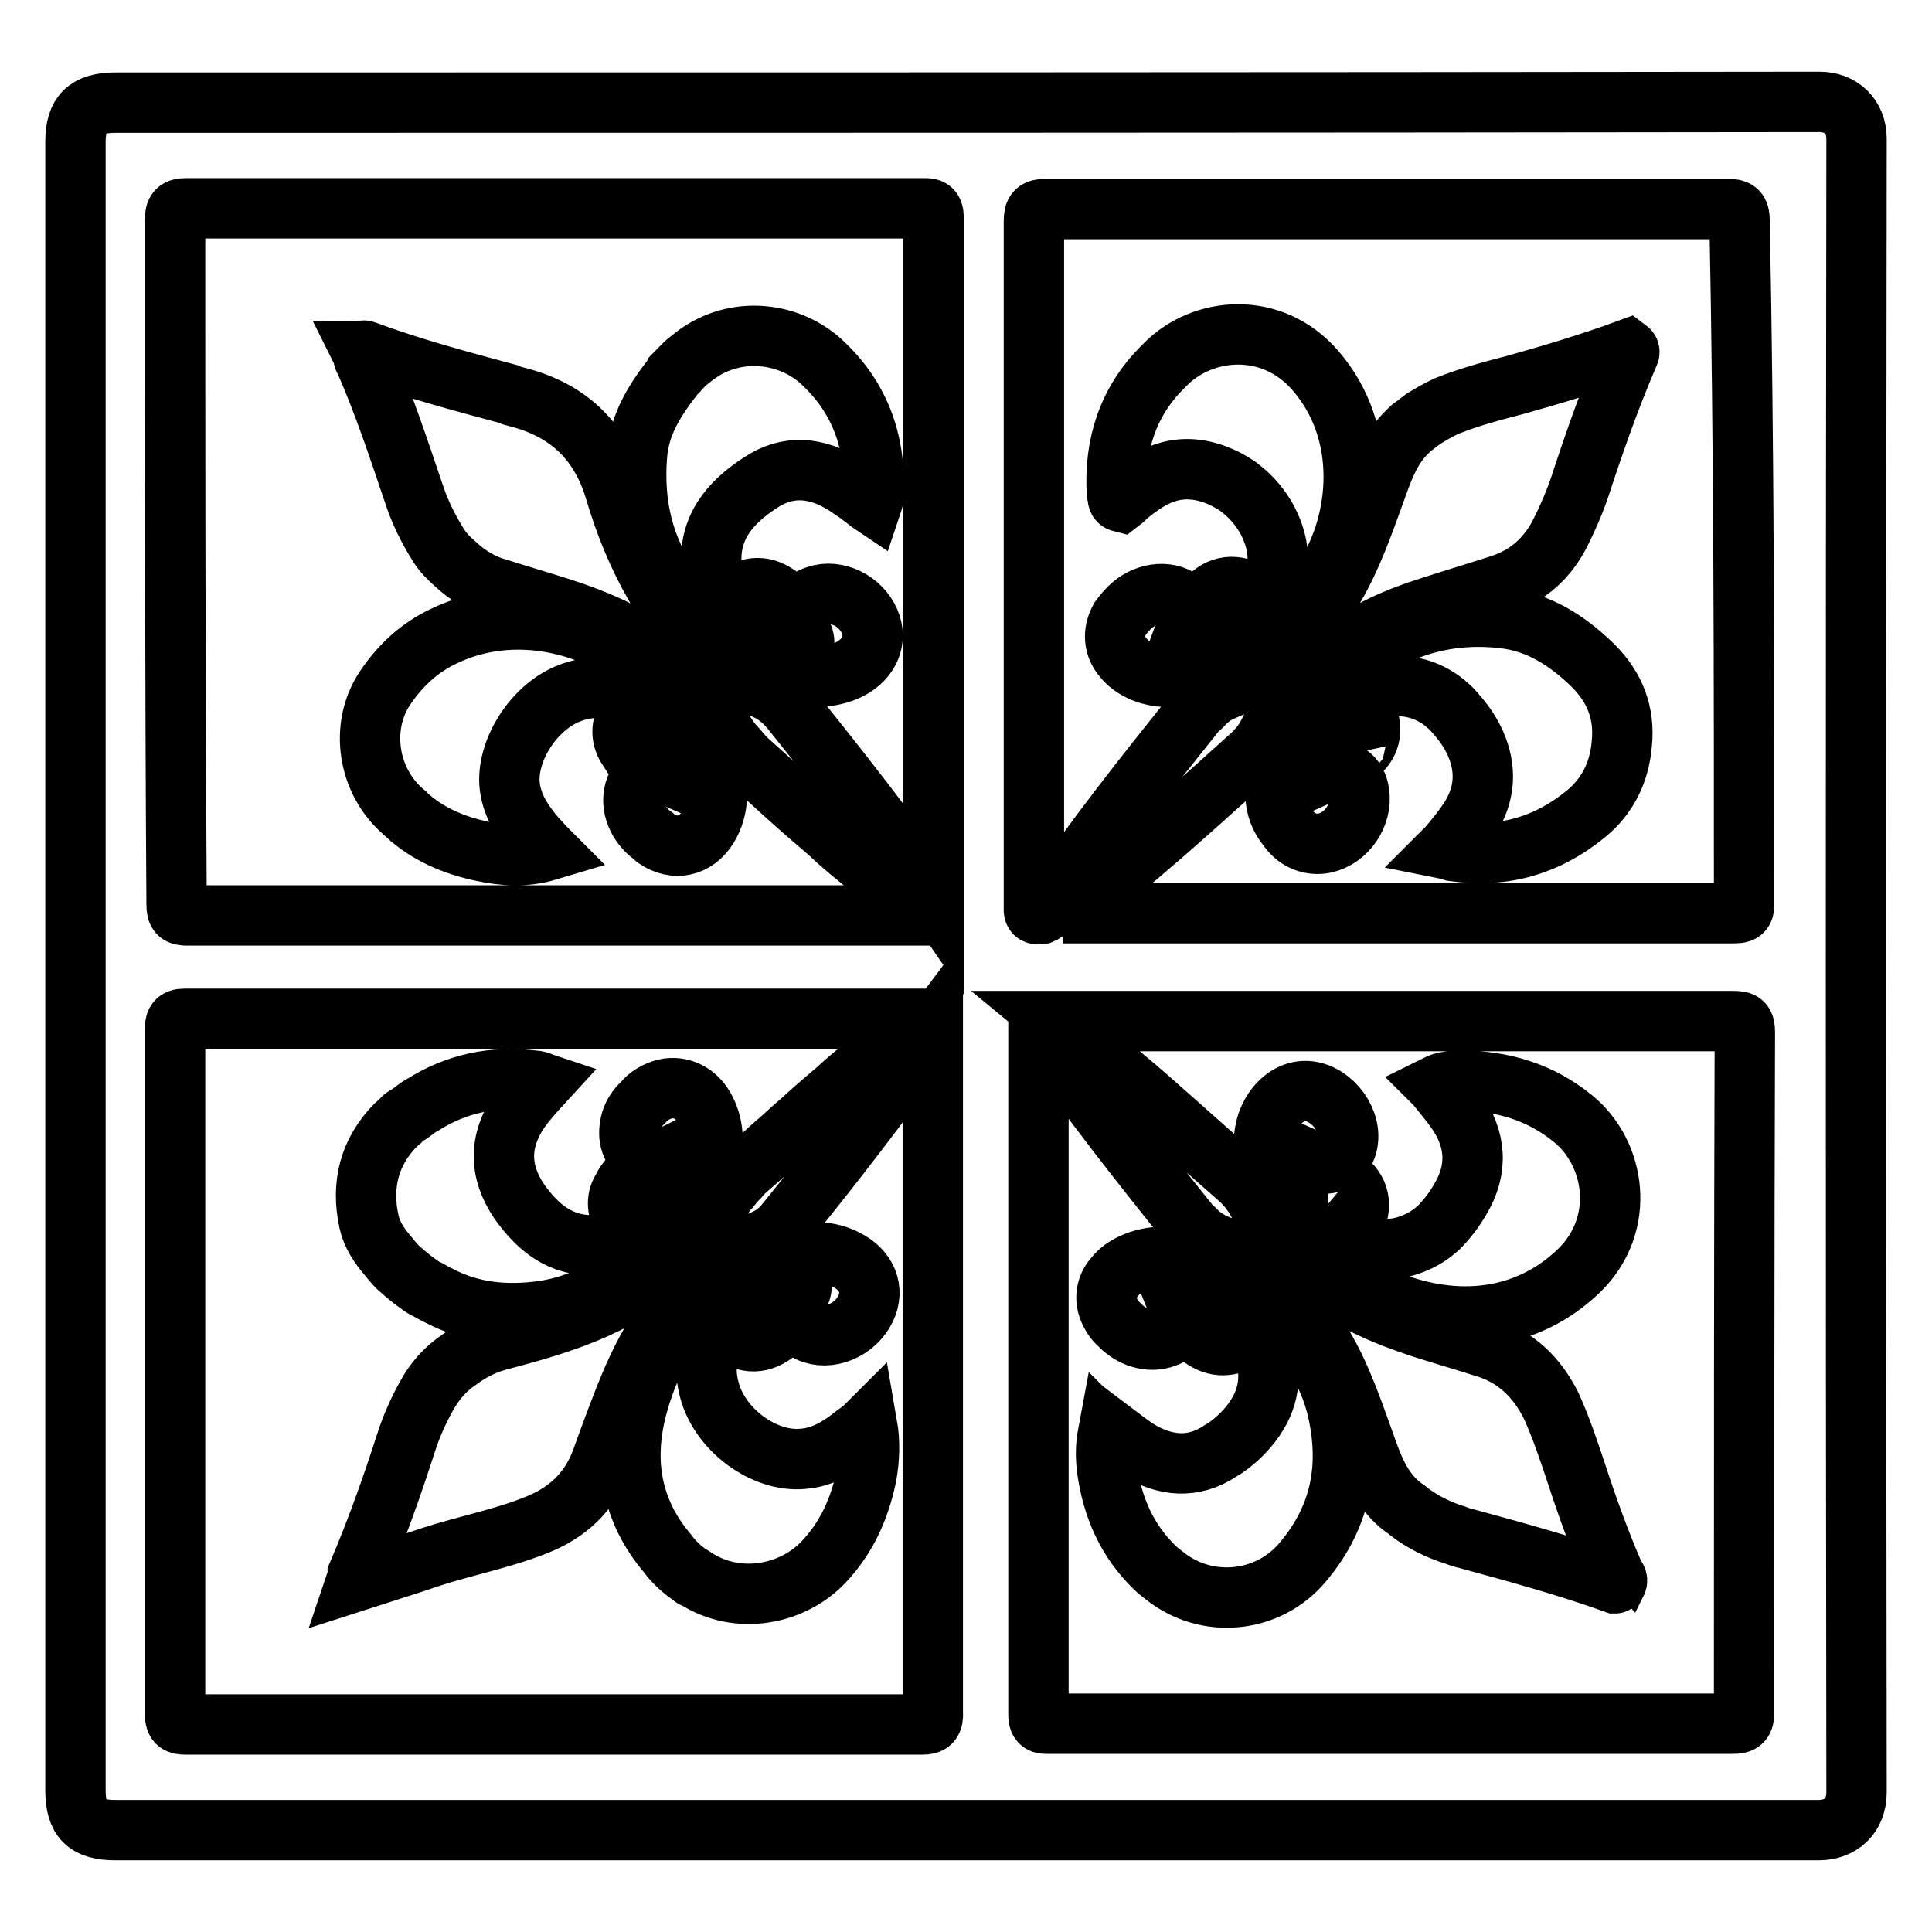
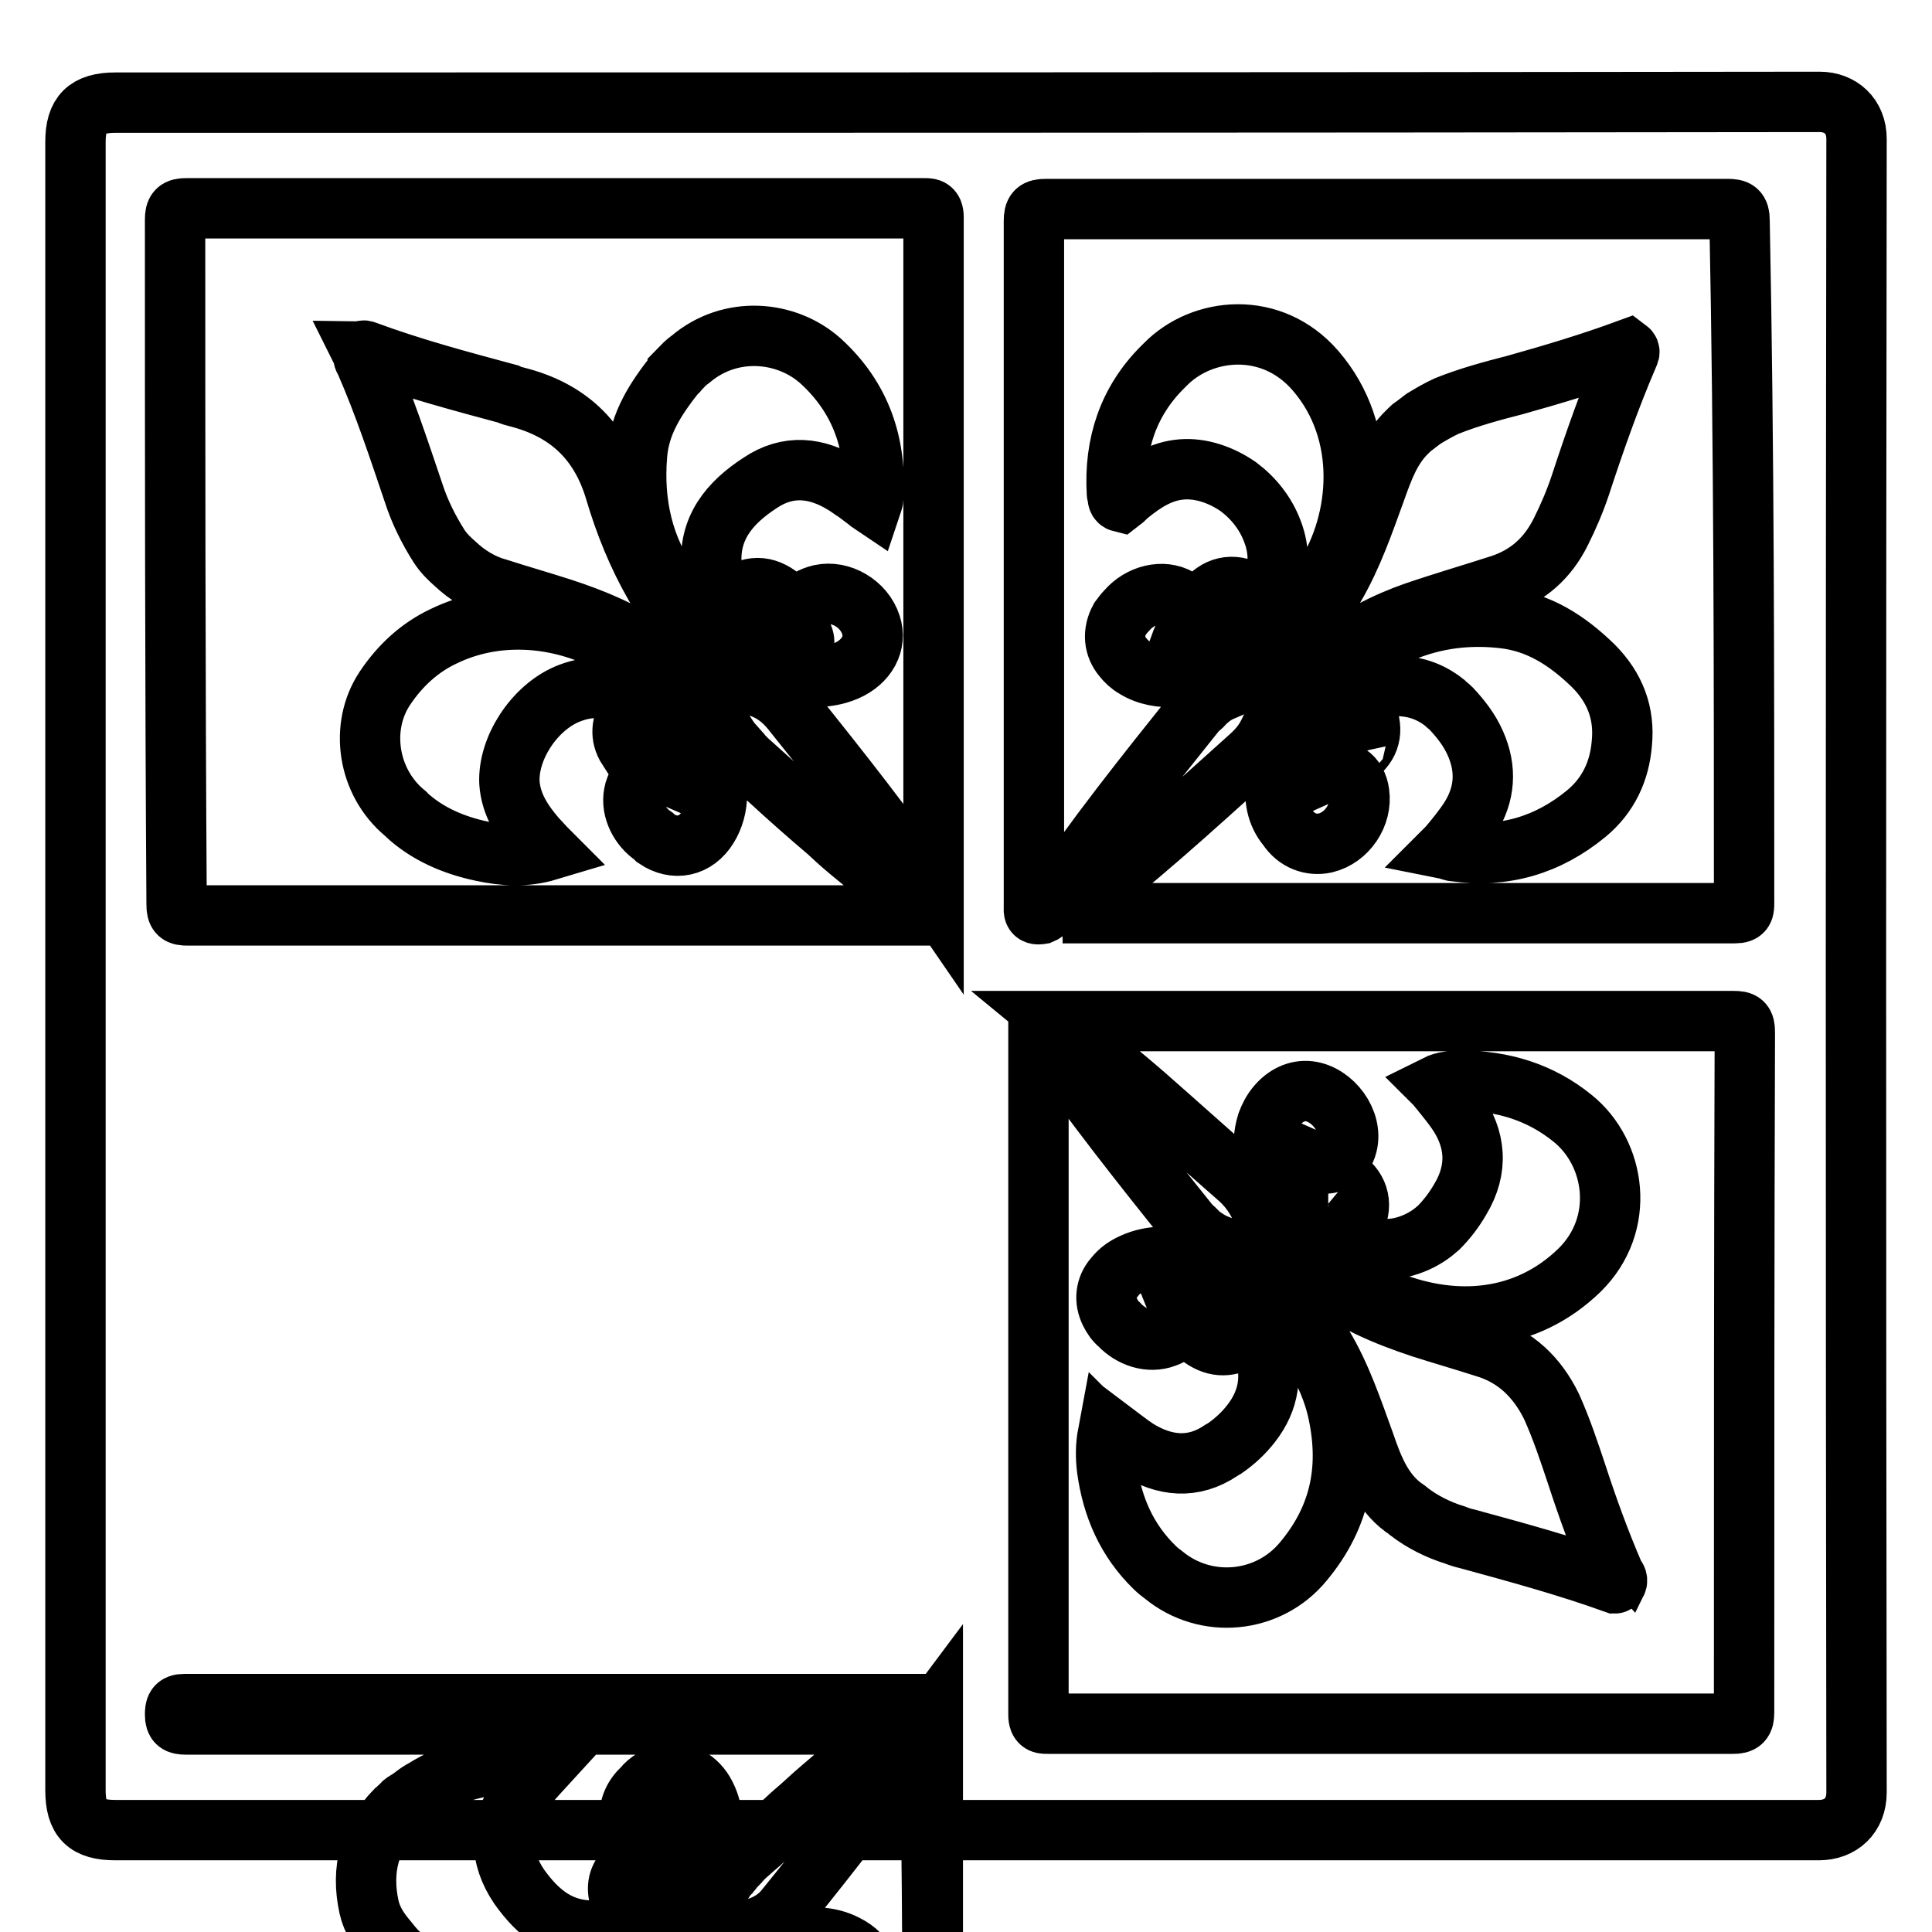
<svg xmlns="http://www.w3.org/2000/svg" version="1.1" x="0px" y="0px" viewBox="0 0 256 256" enable-background="new 0 0 256 256" xml:space="preserve">
  <g>
-     <path stroke-width="8" fill-opacity="0" stroke="#000000" d="M246,18.4c0-3-2.1-4.9-4.9-4.9c-75.3,0.1-150.6,0.1-225.8,0.1c-3.8,0-5.3,1.5-5.3,5.2v218.4 c0,3.9,1.5,5.3,5.3,5.3h112.8c37.6,0,75.3,0,112.9,0c2.9,0,5-1.9,5-5C245.9,164.5,245.9,91.5,246,18.4L246,18.4z M23.2,29.1 c0-1.2,0.3-1.5,1.5-1.5c32.5,0,65,0,97.5,0c0.9,0,1.5-0.1,1.5,1.2c0,30,0,60,0,90l0,0.1c-5.9-8.6-12.4-16.8-18.9-24.9 c-1-1.2-2.1-2.1-3.5-2.7c-2.4-0.9-4.4-2.3-6.2-4c-0.4-0.3-1.3-0.6-0.4-1.4c0.5-0.4,0.7-1.3,1.6-0.9c0,0,0.1,0,0.1,0.1 c0.1,0.1,0.2,0.1,0.3,0.2c2.2,1.8,4.7,3.1,7.4,3.8c2.7,0.7,5.4,0.9,8-0.2c2.8-1.2,4.1-3.7,3.3-6.1c-0.9-2.8-4-4.6-6.7-4 c-1.2,0.3-2.1,0.8-2.5,1.6c-0.5,0.7-0.6,1.5-0.3,2.5c0.1,0.4,0.3,0.8,0.4,1.2c0.3,0.6,0.3,1.1,0.2,1.3c-2.8-0.2-5-1.3-7.1-2.8 c-0.8-0.6-0.7-1,0.1-1.5c1.2-0.9,2.6-1.3,4-1.9c-2.1-1.7-4.1-1.7-6.3,0l0,0c-0.2,0.1-0.4,0.2-0.7,0.3c-0.3,0-0.5-0.2-0.8-0.6 c-0.8-1.1-1.3-2.4-1.4-3.7c-0.5-5.2,2.4-8.6,6.4-11.2c3.7-2.5,7.5-2.1,11.2,0.2c0.5,0.3,1,0.7,1.5,1c0.4,0.3,0.8,0.6,1.2,0.9l0,0 c0.3,0.2,0.6,0.5,0.9,0.7c0.1-0.3,0.2-0.5,0.2-0.7c0.5-7.2-1.6-13.4-7-18.3c-4.5-4-11.9-4.7-17.2-0.2c-0.1,0.1-0.3,0.2-0.4,0.3 c-0.5,0.4-0.9,0.9-1.3,1.3c0,0,0,0.1-0.1,0.1c-0.1,0.1-0.1,0.1-0.2,0.2c-2.6,3.3-4.8,6.6-5.1,10.9c-0.5,6.3,0.8,12.3,4.6,17.5 c1,1.3,1.9,2.7,3.1,3.8c0.2,0.2,0.3,0.3,0.5,0.5c0.5,0.7,0.4,1.3-0.2,1.9c-0.1,0.1-0.2,0.1-0.2,0.2c-0.3,0-0.5-0.2-0.8-0.5 c-1.8-1.8-3.3-3.9-4.6-6.2c-2.3-4-4-8.2-5.3-12.6c-2-6.7-6.3-10.7-13-12.4c-0.4-0.1-0.8-0.2-1.2-0.4c-6.3-1.7-12.7-3.4-18.9-5.7 c-0.2-0.1-0.3,0-0.5,0c0.1,0.2,0.2,0.5,0.3,0.7c-0.1,0.3,0.1,0.5,0.2,0.7c2.5,5.7,4.4,11.5,6.4,17.4c0.8,2.5,2,4.9,3.4,7.1 c0.6,0.9,1.3,1.6,2.1,2.3c1.6,1.5,3.5,2.7,5.7,3.3c2.8,0.9,5.6,1.7,8.4,2.6c4.3,1.4,8.4,3.1,12,5.7l0.1,0.1 c0.2,0.2,0.5,0.4,0.7,0.6c0.2,0.1,0.3,0.2,0.5,0.4c0.6,0.6,0.8,1.2,0.1,1.9c-0.1,0.1-0.1,0.1-0.2,0.1c-0.3,0.1-0.5,0-0.9-0.3 c-2-1.8-4.3-3.3-6.8-4.4c-6.4-3.1-14.3-3.7-21.1-0.4c-3.2,1.5-5.8,3.9-7.8,6.9c-3.4,5.1-2.3,12.4,2.6,16.5c0.1,0.1,0.2,0.1,0.2,0.2 c2.8,2.6,6.3,4.1,10.1,4.9c2.8,0.6,5.7,0.8,8.7-0.1c-0.6-0.6-1-1.1-1.5-1.6c-1.9-2.2-3.4-4.5-3.6-7.4c-0.2-4.5,3.2-9.8,7.6-11.7 c2.6-1.1,5.2-1.2,7.8,0.1c0.2,0.1,0.3,0.2,0.4,0.2c0.6,0.5,0.6,1,0,2c-0.9,1.6-1.2,3.2-0.1,4.9c0.1,0,0.1-0.1,0.1-0.1 c0.2,0.3,0.5,0.7,0.9,0.9c0.4-1.5,0.8-3,1.7-4.2c0.1-0.2,0.3-0.5,0.5-0.5c0.1,0,0.1,0.1,0.2,0.1c2,2,3.4,4.4,3.7,7.4 c0,0.2,0,0.4-0.1,0.6c-0.7-0.3-1.3-0.6-1.8-0.8c-1.6-0.5-3-0.1-3.7,1c-0.4,0.5-0.6,1-0.7,1.6c-0.4,2.1,0.8,4.4,2.6,5.6 c0.1,0.1,0.2,0.2,0.3,0.3c2.5,1.7,5.3,1.1,6.9-1.5c0.8-1.3,1.2-2.8,1.2-4.4c0-3.9-1.5-7.4-3.7-10.5c-0.5-0.7-1.1-1.3-1.6-2 c-0.8-1,0.4-1.2,0.7-1.8c0.2-0.4,0.4-0.4,0.7-0.3c0.1,0.1,0.2,0.1,0.3,0.2c1.6,1.5,3.1,3.2,4,5.2c0.5,0.9,1,1.8,1.7,2.6 c0.3,0.3,0.6,0.7,0.9,1c0.2,0.2,0.3,0.4,0.5,0.6l0.2,0.2c0.1,0.1,0.2,0.2,0.3,0.3c1,0.9,2,1.8,3,2.7c2.5,2.3,5.1,4.6,7.7,6.8 l1.3,1.2c1,0.9,2.1,1.8,3.2,2.7c0.5,0.4,1,0.9,1.5,1.3c0.1,0.1,0.3,0.2,0.4,0.3c2.1,1.7,4.2,3.4,6.3,5.1c0.1,0.1,0.1,0.3,0,0.5 c-12.4,0-24.9,0-37.3,0c-20.1,0-40.1,0-60.2,0c-1.2,0-1.5-0.2-1.5-1.5C23.2,89.4,23.2,59.2,23.2,29.1L23.2,29.1z M122.2,228.5 c-32.5,0-65.1,0-97.6,0c-1,0-1.4-0.2-1.4-1.3c0-30.3,0-60.5,0-90.8c0-0.9,0.1-1.4,1.2-1.4c32.3,0,64.5,0,96.8,0c0.2,0,0.5,0,0.7,0 c0.1,0.3,0,0.5-0.2,0.7c-0.1,0.1-0.3,0.2-0.4,0.3c-0.1,0-0.2,0.1-0.2,0.1c-1.6,1.2-3.2,2.5-4.7,3.7c-0.6,0.5-1.2,1-1.9,1.5 c-1.2,1-2.4,2-3.6,3.1c-0.7,0.6-1.4,1.2-2.1,1.8c-1.2,1-2.3,2.1-3.5,3.1c-0.7,0.6-1.3,1.2-2,1.8c-1.2,1-2.3,2.1-3.5,3.1l-1.7,1.5 c-0.2,0.2-0.3,0.4-0.5,0.6c-0.1,0.1-0.2,0.1-0.2,0.2c-0.1,0.1-0.2,0.3-0.3,0.4c-0.1,0.2-0.3,0.3-0.4,0.5c-0.6,0.6-1,1.3-1.4,2.1 c-1,2.2-2.5,3.9-4.2,5.6c-0.2,0.2-0.4,0.3-0.6,0.5c-0.2,0-0.3-0.1-0.6-0.4c-0.5-0.6-1.5-1-0.5-2.1c2.2-2.4,3.8-5.3,4.6-8.5 c0.6-2.6,0.7-5.1-0.5-7.5c-1.1-2.2-3.2-3.3-5.4-2.8c-1.1,0.3-2.2,0.9-2.9,1.8c-1.2,1.1-1.9,2.5-1.8,4.4c0.1,0.9,0.4,1.6,0.9,2.1 c0.8,1,2,1.5,3.5,1c0.6-0.2,1.3-0.5,1.9-0.8c0.4,0.6,0,1.4-0.1,2.1c-0.6,2-1.6,3.9-3.1,5.5c-0.1,0.2-0.3,0.2-0.4,0.3 c-0.4,0.1-0.6-0.2-1-0.7c-0.8-1.2-1-2.6-1.6-4c-0.4,0.5-0.8,1-1,1.5c-0.8,1.2-0.8,2.6,0,4.2c0.7,1.2,0.7,1.8,0.1,2.3 c-0.3,0.2-0.7,0.3-1,0.4c-0.8,0.3-1.7,0.6-2.6,0.6c-4.7,0.2-7.7-2.3-10.2-5.8c-2.7-4-2.7-8,0-12c0.9-1.3,2-2.5,3.1-3.7 c-0.3-0.1-0.4-0.2-0.6-0.2c-0.2-0.1-0.4-0.1-0.5-0.1c-5.4-0.7-10.4,0.4-14.8,3.2l-0.2,0.1c-0.5,0.3-1,0.7-1.4,1 c-0.3,0.2-0.5,0.3-0.8,0.5c-0.2,0.1-0.3,0.3-0.4,0.4c-0.3,0.2-0.5,0.5-0.8,0.7c-3.4,3.5-4.6,7.8-3.5,12.8c0.4,1.8,1.4,3.2,2.5,4.5 c0.4,0.5,0.8,1,1.3,1.5c0.9,0.8,1.8,1.6,2.7,2.2c0.4,0.3,0.8,0.6,1.3,0.8c0.5,0.3,1.1,0.6,1.7,0.9c4.1,2.1,8.6,2.6,13.6,1.9 c5.3-0.8,9.7-3.4,13.8-6.7c0.4-0.3,0.7-0.5,1-0.4c0.1,0.1,0.1,0.1,0.2,0.2c0.6,0.7,0.4,1.3-0.2,1.8c-0.6,0.5-1.2,1-1.9,1.5 c-1.9,1.3-4,2.4-6.2,3.4c-4.1,1.8-8.4,3-12.6,4.1c-1.9,0.5-3.7,1.4-5.3,2.6c-1.8,1.2-3.2,2.8-4.3,4.8c-1.1,2-2,4-2.7,6.2 c-1.9,5.9-4,11.8-6.4,17.4c0,0.1,0.1,0.1,0.1,0.1c-0.1,0.3-0.2,0.5-0.3,0.8c3.4-1.1,6.7-2.1,9.9-3.2c4.6-1.5,9.4-2.4,13.9-4.2 c4.1-1.6,7.1-4.3,8.7-8.6c1-2.8,2-5.5,3.1-8.3c1.9-4.8,4.2-9.4,7.8-13.2c0.3-0.3,0.5-0.6,0.9-0.5c0.1,0,0.1,0.1,0.2,0.2 c0.8,0.7,0.7,1.4-0.3,2.4c-2.6,2.7-4.8,5.7-6,9.2c-2.2,6-2.8,12.1,0.1,18.1c0.8,1.6,1.8,3.1,3,4.5c0.1,0.1,0.2,0.3,0.3,0.4 c0.9,1.1,1.9,1.9,2.9,2.6c0.1,0.1,0.2,0.2,0.4,0.2c5.7,3.7,13,2.2,17.1-2.2c3-3.2,4.7-7,5.6-11.3c0.4-2.2,0.5-4.5,0.1-6.8 c-0.5,0.5-0.9,0.8-1.3,1.1c-0.1,0.1-0.2,0.1-0.3,0.2c-2,1.6-4.2,3-6.9,3.2c-5.1,0.5-11-3.8-12.4-9.1c-0.7-2.6-0.5-5.1,1.1-7.4 c0.5-0.7,0.8-0.9,1.6-0.3c2.2,1.7,4.3,1.6,6.3-0.1c-1.3-0.6-2.6-1-3.8-1.7c-0.9-0.6-1.1-1.1-0.1-1.8c1.3-0.9,2.6-1.7,4.1-2.2 c0.9-0.3,1.9-0.6,2.9-0.5c0.2,0.3,0.1,0.7-0.2,1.4c-0.2,0.3-0.3,0.7-0.4,1c-0.4,1.2-0.2,2.1,0.4,2.8c0.3,0.4,0.7,0.8,1.3,1.1 c2.6,1.2,6.1-0.2,7.5-3.1c1.2-2.5,0.2-5.1-2.6-6.5c-2.3-1.2-4.7-1.1-7.1-0.7c-3.3,0.6-6.3,2.1-8.9,4.2c-0.1,0.1-0.2,0.1-0.2,0.2 c-0.1,0-0.1,0.1-0.2,0.1c-0.8,0.3-0.9-0.6-1.4-0.9c-0.8-0.5-0.3-0.9,0.2-1.3c1.9-1.7,3.8-3.1,6.2-4c1.3-0.5,2.4-1.2,3.3-2.3 c6.5-8,12.8-16.2,18.8-24.6c0.3-0.4,0.5-0.8,0.8-1.2c0,30.1,0,60.3,0,90.4C123.7,228.2,123.3,228.5,122.2,228.5L122.2,228.5z  M231.1,226.9c0,1.2-0.3,1.5-1.5,1.5c-30.2,0-60.3,0-90.5,0c-0.9,0-1.5,0.1-1.5-1.2c0-30,0-60,0-90c0-0.2,0-0.5,0-0.7 c0.7-0.1,0.8,0.5,1.1,0.9c5.9,8.5,12.3,16.6,18.8,24.7c0.2,0.3,0.5,0.5,0.7,0.7c0.1,0.1,0.3,0.3,0.4,0.4c0.1,0.1,0.3,0.3,0.4,0.4 c0.7,0.5,1.4,1,2.2,1.3c1.8,0.7,3.3,1.6,4.7,2.8l0.1,0.1c0.3,0.3,0.7,0.6,1,0.9c0.6,0.5,0.9,1.1,0.3,1.9c-0.2,0.3-0.4,0.5-0.7,0.7 c-0.2,0-0.5,0-0.8-0.3c-2.2-1.8-4.8-3.1-7.6-3.9c-2.7-0.7-5.5-0.9-8.1,0.3c-0.9,0.4-1.8,1-2.4,1.8l0,0l-0.1,0.1 c-1.1,1.3-1.3,3-0.5,4.6c0.3,0.6,0.7,1.2,1.2,1.6c1.6,1.7,4,2.5,6.1,1.7c1.8-0.6,2.5-2.1,1.9-3.9c-0.3-0.8-0.7-1.6-1.1-2.6 c2.8,0,5.1,1.1,7.3,2.6c0.9,0.8,0.9,1.4-0.1,2.1c-1.1,0.7-2.3,1-3.5,1.6c1.9,1.5,3.7,1.6,5.7,0.5c0.5-0.3,0.9-1.2,1.5-0.8 c0.1,0,0.1,0.1,0.2,0.1c0.1,0.1,0.3,0.3,0.4,0.4c0.2,0.3,0.4,0.7,0.6,1.2c1.4,3.7,0.9,7.1-1.5,10.2c-1,1.3-2.2,2.4-3.5,3.3 c-0.2,0.1-0.3,0.2-0.5,0.3c-3.7,2.5-7.5,2.1-11.2-0.2c-1.2-0.8-2.3-1.7-3.5-2.6c-0.1,0.3-0.2,0.4-0.2,0.6c0,0,0,0.1,0,0.1l-0.1-0.1 c-0.3,1.6-0.3,3.1-0.1,4.7c0.7,5,2.6,9.4,6.3,13c0.4,0.4,0.8,0.7,1.2,1c5.6,4.6,13.9,3.8,18.5-1.8c5.1-6.1,6.2-12.8,4.5-20.2 c-1.2-5-4-9.1-7.4-12.8c-0.6-0.7-0.6-1.1,0-1.7c0.1-0.2,0.3-0.3,0.5-0.3c0.2,0.1,0.3,0.2,0.5,0.4c1.9,1.7,3.3,3.9,4.5,6 c2.4,4,3.9,8.5,5.5,12.9c1.1,3.2,2.3,6.4,5.1,8.5c0.3,0.2,0.6,0.4,0.8,0.6c1.7,1.3,3.8,2.4,6.1,3.1c0.5,0.2,1.1,0.4,1.6,0.5 c6.6,1.8,13.2,3.6,19.6,5.9c0.1,0,0.1-0.1,0.2-0.1c0.2-0.4-0.1-0.7-0.3-1c-1.9-4.4-3.5-8.8-5-13.4c-1-3-2-6-3.3-8.9 c-1.9-3.9-4.8-6.7-8.9-7.9c-2.8-0.9-5.6-1.7-8.4-2.6c-4.8-1.6-9.4-3.5-13.4-6.8c-0.4-0.4-1.4-0.6-0.5-1.6c0.7-0.8,1.1-0.5,1.8,0 c2.4,2.1,5.1,3.8,8.1,5c8.5,3.3,17.9,2.7,25-4.2c6.2-6.1,4.8-15.5-0.9-20.1c-4.3-3.5-9.3-5-14.8-5c-1.1,0-2.3,0.1-3.3,0.6 c0.2,0.2,0.3,0.4,0.5,0.6c0.7,0.9,1.4,1.7,2.1,2.7c2.7,3.8,3,7.8,0.6,11.8c-0.8,1.4-1.8,2.7-2.9,3.8c-0.9,0.8-1.8,1.4-2.9,1.9 c-2.7,1.2-5.4,1.3-8.1-0.2c-0.9-0.5-1.2-0.8-0.5-1.9c1.5-2.2,1.2-4.5-0.6-6l-0.3,1c0,0,0-0.1-0.1-0.1c-0.5,1.2-0.8,2.4-1.6,3.4 c-0.1,0.2-0.3,0.3-0.5,0.5c-0.1,0-0.2-0.1-0.3-0.2c-2.1-2.2-3.6-4.8-3.8-8.1c0.9,0.4,1.6,0.7,2.4,1c2,0.6,3.7-0.3,4.2-2.3 c0.8-3.1-1.9-6.7-5-7.1c-1.7-0.2-3.2,0.6-4.3,1.9c-0.6,0.7-1,1.5-1.3,2.3c-1,3.2-0.2,6.2,1.1,9.1c0.9,1.9,2,3.7,3.4,5.3 c0.7,0.8,0.7,1.4,0.1,2.1c-0.1,0.1-0.1,0.1-0.2,0.2c0,0,0,0,0,0.1c-0.1,0.1-0.3,0.2-0.4,0.3c-0.2,0-0.4-0.1-0.6-0.3 c-1.7-1.7-3.3-3.4-4.3-5.6c-0.7-1.6-1.8-3-3.1-4.1c-4-3.5-8-7.1-12.1-10.7c-3.9-3.4-8-6.6-12-9.9c14.5,0,29,0,43.5,0 c15.5,0,30.9,0,46.4,0c1.2,0,1.5,0.2,1.5,1.5C231.1,166.6,231.1,196.8,231.1,226.9L231.1,226.9z M231.1,119.6c0,0.9,0,1.4-1.2,1.4 c-29.5,0-58.9,0-88.4,0c-0.2,0-0.5,0-0.7,0v0l0.6,0c0.1-0.1,0.1-0.2,0.2-0.3c8.5-6.3,16.3-13.5,24.1-20.5c1.1-1,1.9-2,2.5-3.3 c1-2.3,2.5-4.1,4.3-5.8c0.3-0.3,0.5-0.7,0.9-0.7c0.1,0.1,0.3,0.2,0.4,0.3c0.9,0.9,1,1.5,0.1,2.4c-2.5,3-4.3,6.4-4.8,10.3 c-0.3,2.3,0,4.4,1.5,6.2c1.2,1.8,3.1,2.5,5,2.1c2.9-0.7,4.9-3.7,4.5-6.6c-0.3-2.3-2-3.4-4.2-2.8c-0.8,0.2-1.5,0.6-2.4,1 c0.3-3.1,1.6-5.6,3.5-7.8c0.3-0.3,0.5-0.4,0.7-0.4c0.2,0.2,0.3,0.4,0.5,0.6c0.7,1,0.9,2.1,1.4,3.2c0,0,0-0.1,0.1-0.1l0.3,1 c1.7-1.4,2-3.4,0.9-5.6c-0.3-0.5-1.1-0.9-0.7-1.6c0.3-0.6,1.1-0.8,1.7-1.1c0.8-0.3,1.7-0.6,2.6-0.6c2.8-0.1,5,0.7,6.9,2.2 c0.3,0.3,0.6,0.5,0.9,0.8c1.3,1.4,2.4,2.8,3.2,4.6c1.5,3.4,1.3,6.7-0.7,9.9c-0.9,1.4-1.9,2.6-2.9,3.8l0,0l-0.3,0.3 c0.5,0.1,0.8,0.3,1.2,0.3c6.5,0.9,12.3-0.8,17.4-5c2.9-2.4,4.4-5.6,4.7-9.3c0.4-4-0.9-7.4-3.8-10.3c-3.4-3.3-7.2-5.8-12-6.3 c-8.1-0.9-15.1,1.6-21.3,6.8c-0.7,0.6-1.1,0.8-1.8,0c-0.9-1,0.1-1.2,0.5-1.6c3.3-2.7,7-4.6,11-6c3.8-1.3,7.6-2.4,11.3-3.6 c3.7-1.2,6.3-3.6,8-7c1-2,1.9-4.1,2.6-6.2c1.9-5.8,3.9-11.5,6.3-17.1c0.1-0.3,0.4-0.6,0-0.9c-4.9,1.8-9.9,3.3-14.9,4.7 c-3.1,0.8-6.1,1.6-9.1,2.8c-1.1,0.5-2.1,1.1-3.1,1.7c-0.4,0.3-0.9,0.7-1.3,1c-0.2,0.1-0.3,0.2-0.5,0.4c-0.1,0.1-0.2,0.2-0.3,0.3 c-2.2,2.1-3.2,4.9-4.2,7.7c-1.6,4.4-3.1,8.8-5.5,12.9c-1.2,2.1-2.5,4.1-4.2,5.7c-0.3,0.3-0.5,0.5-0.8,0.6c-0.2-0.1-0.3-0.2-0.5-0.3 c-0.5-0.5-0.8-0.9-0.1-1.6c1.7-1.7,3.2-3.7,4.4-5.8c4.7-7.4,5.8-19.1-1.3-27.3c-5.8-6.7-15-5.8-19.9-0.8c-0.1,0.1-0.3,0.3-0.4,0.4 c-4.5,4.5-6.4,10.2-6,16.7c0,0.1,0.1,0.2,0.1,0.3h0v0c0,0.3,0,0.7,0.4,0.8c0.4-0.3,0.7-0.7,1.1-1c2.1-1.7,4.3-3.1,7-3.3 c2.5-0.2,5.2,0.7,7.5,2.3c2,1.5,3.6,3.5,4.5,5.9c1,2.6,1,5.3-0.4,7.9c-0.2,0.4-0.4,0.7-0.6,0.9c-0.3,0.2-0.6,0.2-1.2-0.2 c-2.2-1.7-4.5-1.6-6.2,0.1c1.2,0.5,2.4,0.9,3.5,1.6c0.8,0.6,0.9,1.2,0.3,1.9c-2.2,1.7-4.6,2.8-7.6,2.8c0.4-1.1,1-1.9,1.2-2.8 c0.3-1.5-0.1-2.6-1.4-3.3c-2.1-1.2-5.1-0.5-6.9,1.6c-0.3,0.3-0.6,0.7-0.9,1.1c-1,1.8-0.8,3.7,0.4,5.1c0.4,0.5,0.9,1,1.6,1.4 c1.6,1,3.5,1.3,5.4,1.2c4.2-0.1,7.9-1.8,11.1-4.4c0.3-0.3,0.6-0.4,0.8-0.3c0.1,0.1,0.3,0.2,0.4,0.3c0.9,0.9,1,1.5,0,2.4 c-0.3,0.3-0.6,0.5-0.9,0.8l-0.2,0.1c-1.4,1.1-3,2.1-4.7,2.8c-0.8,0.3-1.5,0.7-2.2,1.3c-0.2,0.1-0.3,0.3-0.4,0.4 c-0.2,0.1-0.3,0.3-0.4,0.4c-0.2,0.2-0.5,0.4-0.7,0.6c-6.8,8.5-13.6,17-19.7,26.1c-0.2,0.3-0.4,0.7-0.9,0.9c-0.6,0.1-1.1,0.1-1-0.8 c0-0.2,0-0.5,0-0.7c0-30.1,0-60.2,0-90.3c0-1.3,0.3-1.6,1.6-1.6c30.1,0,60.2,0,90.3,0c1.2,0,1.6,0.2,1.6,1.5 C231.1,59.2,231.1,89.4,231.1,119.6L231.1,119.6z" />
+     <path stroke-width="8" fill-opacity="0" stroke="#000000" d="M246,18.4c0-3-2.1-4.9-4.9-4.9c-75.3,0.1-150.6,0.1-225.8,0.1c-3.8,0-5.3,1.5-5.3,5.2v218.4 c0,3.9,1.5,5.3,5.3,5.3h112.8c37.6,0,75.3,0,112.9,0c2.9,0,5-1.9,5-5C245.9,164.5,245.9,91.5,246,18.4L246,18.4z M23.2,29.1 c0-1.2,0.3-1.5,1.5-1.5c32.5,0,65,0,97.5,0c0.9,0,1.5-0.1,1.5,1.2c0,30,0,60,0,90l0,0.1c-5.9-8.6-12.4-16.8-18.9-24.9 c-1-1.2-2.1-2.1-3.5-2.7c-2.4-0.9-4.4-2.3-6.2-4c-0.4-0.3-1.3-0.6-0.4-1.4c0.5-0.4,0.7-1.3,1.6-0.9c0,0,0.1,0,0.1,0.1 c0.1,0.1,0.2,0.1,0.3,0.2c2.2,1.8,4.7,3.1,7.4,3.8c2.7,0.7,5.4,0.9,8-0.2c2.8-1.2,4.1-3.7,3.3-6.1c-0.9-2.8-4-4.6-6.7-4 c-1.2,0.3-2.1,0.8-2.5,1.6c-0.5,0.7-0.6,1.5-0.3,2.5c0.1,0.4,0.3,0.8,0.4,1.2c0.3,0.6,0.3,1.1,0.2,1.3c-2.8-0.2-5-1.3-7.1-2.8 c-0.8-0.6-0.7-1,0.1-1.5c1.2-0.9,2.6-1.3,4-1.9c-2.1-1.7-4.1-1.7-6.3,0l0,0c-0.2,0.1-0.4,0.2-0.7,0.3c-0.3,0-0.5-0.2-0.8-0.6 c-0.8-1.1-1.3-2.4-1.4-3.7c-0.5-5.2,2.4-8.6,6.4-11.2c3.7-2.5,7.5-2.1,11.2,0.2c0.5,0.3,1,0.7,1.5,1c0.4,0.3,0.8,0.6,1.2,0.9l0,0 c0.3,0.2,0.6,0.5,0.9,0.7c0.1-0.3,0.2-0.5,0.2-0.7c0.5-7.2-1.6-13.4-7-18.3c-4.5-4-11.9-4.7-17.2-0.2c-0.1,0.1-0.3,0.2-0.4,0.3 c-0.5,0.4-0.9,0.9-1.3,1.3c0,0,0,0.1-0.1,0.1c-0.1,0.1-0.1,0.1-0.2,0.2c-2.6,3.3-4.8,6.6-5.1,10.9c-0.5,6.3,0.8,12.3,4.6,17.5 c1,1.3,1.9,2.7,3.1,3.8c0.2,0.2,0.3,0.3,0.5,0.5c0.5,0.7,0.4,1.3-0.2,1.9c-0.1,0.1-0.2,0.1-0.2,0.2c-0.3,0-0.5-0.2-0.8-0.5 c-1.8-1.8-3.3-3.9-4.6-6.2c-2.3-4-4-8.2-5.3-12.6c-2-6.7-6.3-10.7-13-12.4c-0.4-0.1-0.8-0.2-1.2-0.4c-6.3-1.7-12.7-3.4-18.9-5.7 c-0.2-0.1-0.3,0-0.5,0c0.1,0.2,0.2,0.5,0.3,0.7c-0.1,0.3,0.1,0.5,0.2,0.7c2.5,5.7,4.4,11.5,6.4,17.4c0.8,2.5,2,4.9,3.4,7.1 c0.6,0.9,1.3,1.6,2.1,2.3c1.6,1.5,3.5,2.7,5.7,3.3c2.8,0.9,5.6,1.7,8.4,2.6c4.3,1.4,8.4,3.1,12,5.7l0.1,0.1 c0.2,0.2,0.5,0.4,0.7,0.6c0.2,0.1,0.3,0.2,0.5,0.4c0.6,0.6,0.8,1.2,0.1,1.9c-0.1,0.1-0.1,0.1-0.2,0.1c-0.3,0.1-0.5,0-0.9-0.3 c-2-1.8-4.3-3.3-6.8-4.4c-6.4-3.1-14.3-3.7-21.1-0.4c-3.2,1.5-5.8,3.9-7.8,6.9c-3.4,5.1-2.3,12.4,2.6,16.5c0.1,0.1,0.2,0.1,0.2,0.2 c2.8,2.6,6.3,4.1,10.1,4.9c2.8,0.6,5.7,0.8,8.7-0.1c-0.6-0.6-1-1.1-1.5-1.6c-1.9-2.2-3.4-4.5-3.6-7.4c-0.2-4.5,3.2-9.8,7.6-11.7 c2.6-1.1,5.2-1.2,7.8,0.1c0.2,0.1,0.3,0.2,0.4,0.2c0.6,0.5,0.6,1,0,2c-0.9,1.6-1.2,3.2-0.1,4.9c0.1,0,0.1-0.1,0.1-0.1 c0.2,0.3,0.5,0.7,0.9,0.9c0.4-1.5,0.8-3,1.7-4.2c0.1-0.2,0.3-0.5,0.5-0.5c0.1,0,0.1,0.1,0.2,0.1c2,2,3.4,4.4,3.7,7.4 c0,0.2,0,0.4-0.1,0.6c-0.7-0.3-1.3-0.6-1.8-0.8c-1.6-0.5-3-0.1-3.7,1c-0.4,0.5-0.6,1-0.7,1.6c-0.4,2.1,0.8,4.4,2.6,5.6 c0.1,0.1,0.2,0.2,0.3,0.3c2.5,1.7,5.3,1.1,6.9-1.5c0.8-1.3,1.2-2.8,1.2-4.4c0-3.9-1.5-7.4-3.7-10.5c-0.5-0.7-1.1-1.3-1.6-2 c-0.8-1,0.4-1.2,0.7-1.8c0.2-0.4,0.4-0.4,0.7-0.3c0.1,0.1,0.2,0.1,0.3,0.2c1.6,1.5,3.1,3.2,4,5.2c0.5,0.9,1,1.8,1.7,2.6 c0.3,0.3,0.6,0.7,0.9,1c0.2,0.2,0.3,0.4,0.5,0.6l0.2,0.2c0.1,0.1,0.2,0.2,0.3,0.3c1,0.9,2,1.8,3,2.7c2.5,2.3,5.1,4.6,7.7,6.8 l1.3,1.2c1,0.9,2.1,1.8,3.2,2.7c0.5,0.4,1,0.9,1.5,1.3c0.1,0.1,0.3,0.2,0.4,0.3c2.1,1.7,4.2,3.4,6.3,5.1c0.1,0.1,0.1,0.3,0,0.5 c-12.4,0-24.9,0-37.3,0c-20.1,0-40.1,0-60.2,0c-1.2,0-1.5-0.2-1.5-1.5C23.2,89.4,23.2,59.2,23.2,29.1L23.2,29.1z M122.2,228.5 c-32.5,0-65.1,0-97.6,0c-1,0-1.4-0.2-1.4-1.3c0-0.9,0.1-1.4,1.2-1.4c32.3,0,64.5,0,96.8,0c0.2,0,0.5,0,0.7,0 c0.1,0.3,0,0.5-0.2,0.7c-0.1,0.1-0.3,0.2-0.4,0.3c-0.1,0-0.2,0.1-0.2,0.1c-1.6,1.2-3.2,2.5-4.7,3.7c-0.6,0.5-1.2,1-1.9,1.5 c-1.2,1-2.4,2-3.6,3.1c-0.7,0.6-1.4,1.2-2.1,1.8c-1.2,1-2.3,2.1-3.5,3.1c-0.7,0.6-1.3,1.2-2,1.8c-1.2,1-2.3,2.1-3.5,3.1l-1.7,1.5 c-0.2,0.2-0.3,0.4-0.5,0.6c-0.1,0.1-0.2,0.1-0.2,0.2c-0.1,0.1-0.2,0.3-0.3,0.4c-0.1,0.2-0.3,0.3-0.4,0.5c-0.6,0.6-1,1.3-1.4,2.1 c-1,2.2-2.5,3.9-4.2,5.6c-0.2,0.2-0.4,0.3-0.6,0.5c-0.2,0-0.3-0.1-0.6-0.4c-0.5-0.6-1.5-1-0.5-2.1c2.2-2.4,3.8-5.3,4.6-8.5 c0.6-2.6,0.7-5.1-0.5-7.5c-1.1-2.2-3.2-3.3-5.4-2.8c-1.1,0.3-2.2,0.9-2.9,1.8c-1.2,1.1-1.9,2.5-1.8,4.4c0.1,0.9,0.4,1.6,0.9,2.1 c0.8,1,2,1.5,3.5,1c0.6-0.2,1.3-0.5,1.9-0.8c0.4,0.6,0,1.4-0.1,2.1c-0.6,2-1.6,3.9-3.1,5.5c-0.1,0.2-0.3,0.2-0.4,0.3 c-0.4,0.1-0.6-0.2-1-0.7c-0.8-1.2-1-2.6-1.6-4c-0.4,0.5-0.8,1-1,1.5c-0.8,1.2-0.8,2.6,0,4.2c0.7,1.2,0.7,1.8,0.1,2.3 c-0.3,0.2-0.7,0.3-1,0.4c-0.8,0.3-1.7,0.6-2.6,0.6c-4.7,0.2-7.7-2.3-10.2-5.8c-2.7-4-2.7-8,0-12c0.9-1.3,2-2.5,3.1-3.7 c-0.3-0.1-0.4-0.2-0.6-0.2c-0.2-0.1-0.4-0.1-0.5-0.1c-5.4-0.7-10.4,0.4-14.8,3.2l-0.2,0.1c-0.5,0.3-1,0.7-1.4,1 c-0.3,0.2-0.5,0.3-0.8,0.5c-0.2,0.1-0.3,0.3-0.4,0.4c-0.3,0.2-0.5,0.5-0.8,0.7c-3.4,3.5-4.6,7.8-3.5,12.8c0.4,1.8,1.4,3.2,2.5,4.5 c0.4,0.5,0.8,1,1.3,1.5c0.9,0.8,1.8,1.6,2.7,2.2c0.4,0.3,0.8,0.6,1.3,0.8c0.5,0.3,1.1,0.6,1.7,0.9c4.1,2.1,8.6,2.6,13.6,1.9 c5.3-0.8,9.7-3.4,13.8-6.7c0.4-0.3,0.7-0.5,1-0.4c0.1,0.1,0.1,0.1,0.2,0.2c0.6,0.7,0.4,1.3-0.2,1.8c-0.6,0.5-1.2,1-1.9,1.5 c-1.9,1.3-4,2.4-6.2,3.4c-4.1,1.8-8.4,3-12.6,4.1c-1.9,0.5-3.7,1.4-5.3,2.6c-1.8,1.2-3.2,2.8-4.3,4.8c-1.1,2-2,4-2.7,6.2 c-1.9,5.9-4,11.8-6.4,17.4c0,0.1,0.1,0.1,0.1,0.1c-0.1,0.3-0.2,0.5-0.3,0.8c3.4-1.1,6.7-2.1,9.9-3.2c4.6-1.5,9.4-2.4,13.9-4.2 c4.1-1.6,7.1-4.3,8.7-8.6c1-2.8,2-5.5,3.1-8.3c1.9-4.8,4.2-9.4,7.8-13.2c0.3-0.3,0.5-0.6,0.9-0.5c0.1,0,0.1,0.1,0.2,0.2 c0.8,0.7,0.7,1.4-0.3,2.4c-2.6,2.7-4.8,5.7-6,9.2c-2.2,6-2.8,12.1,0.1,18.1c0.8,1.6,1.8,3.1,3,4.5c0.1,0.1,0.2,0.3,0.3,0.4 c0.9,1.1,1.9,1.9,2.9,2.6c0.1,0.1,0.2,0.2,0.4,0.2c5.7,3.7,13,2.2,17.1-2.2c3-3.2,4.7-7,5.6-11.3c0.4-2.2,0.5-4.5,0.1-6.8 c-0.5,0.5-0.9,0.8-1.3,1.1c-0.1,0.1-0.2,0.1-0.3,0.2c-2,1.6-4.2,3-6.9,3.2c-5.1,0.5-11-3.8-12.4-9.1c-0.7-2.6-0.5-5.1,1.1-7.4 c0.5-0.7,0.8-0.9,1.6-0.3c2.2,1.7,4.3,1.6,6.3-0.1c-1.3-0.6-2.6-1-3.8-1.7c-0.9-0.6-1.1-1.1-0.1-1.8c1.3-0.9,2.6-1.7,4.1-2.2 c0.9-0.3,1.9-0.6,2.9-0.5c0.2,0.3,0.1,0.7-0.2,1.4c-0.2,0.3-0.3,0.7-0.4,1c-0.4,1.2-0.2,2.1,0.4,2.8c0.3,0.4,0.7,0.8,1.3,1.1 c2.6,1.2,6.1-0.2,7.5-3.1c1.2-2.5,0.2-5.1-2.6-6.5c-2.3-1.2-4.7-1.1-7.1-0.7c-3.3,0.6-6.3,2.1-8.9,4.2c-0.1,0.1-0.2,0.1-0.2,0.2 c-0.1,0-0.1,0.1-0.2,0.1c-0.8,0.3-0.9-0.6-1.4-0.9c-0.8-0.5-0.3-0.9,0.2-1.3c1.9-1.7,3.8-3.1,6.2-4c1.3-0.5,2.4-1.2,3.3-2.3 c6.5-8,12.8-16.2,18.8-24.6c0.3-0.4,0.5-0.8,0.8-1.2c0,30.1,0,60.3,0,90.4C123.7,228.2,123.3,228.5,122.2,228.5L122.2,228.5z  M231.1,226.9c0,1.2-0.3,1.5-1.5,1.5c-30.2,0-60.3,0-90.5,0c-0.9,0-1.5,0.1-1.5-1.2c0-30,0-60,0-90c0-0.2,0-0.5,0-0.7 c0.7-0.1,0.8,0.5,1.1,0.9c5.9,8.5,12.3,16.6,18.8,24.7c0.2,0.3,0.5,0.5,0.7,0.7c0.1,0.1,0.3,0.3,0.4,0.4c0.1,0.1,0.3,0.3,0.4,0.4 c0.7,0.5,1.4,1,2.2,1.3c1.8,0.7,3.3,1.6,4.7,2.8l0.1,0.1c0.3,0.3,0.7,0.6,1,0.9c0.6,0.5,0.9,1.1,0.3,1.9c-0.2,0.3-0.4,0.5-0.7,0.7 c-0.2,0-0.5,0-0.8-0.3c-2.2-1.8-4.8-3.1-7.6-3.9c-2.7-0.7-5.5-0.9-8.1,0.3c-0.9,0.4-1.8,1-2.4,1.8l0,0l-0.1,0.1 c-1.1,1.3-1.3,3-0.5,4.6c0.3,0.6,0.7,1.2,1.2,1.6c1.6,1.7,4,2.5,6.1,1.7c1.8-0.6,2.5-2.1,1.9-3.9c-0.3-0.8-0.7-1.6-1.1-2.6 c2.8,0,5.1,1.1,7.3,2.6c0.9,0.8,0.9,1.4-0.1,2.1c-1.1,0.7-2.3,1-3.5,1.6c1.9,1.5,3.7,1.6,5.7,0.5c0.5-0.3,0.9-1.2,1.5-0.8 c0.1,0,0.1,0.1,0.2,0.1c0.1,0.1,0.3,0.3,0.4,0.4c0.2,0.3,0.4,0.7,0.6,1.2c1.4,3.7,0.9,7.1-1.5,10.2c-1,1.3-2.2,2.4-3.5,3.3 c-0.2,0.1-0.3,0.2-0.5,0.3c-3.7,2.5-7.5,2.1-11.2-0.2c-1.2-0.8-2.3-1.7-3.5-2.6c-0.1,0.3-0.2,0.4-0.2,0.6c0,0,0,0.1,0,0.1l-0.1-0.1 c-0.3,1.6-0.3,3.1-0.1,4.7c0.7,5,2.6,9.4,6.3,13c0.4,0.4,0.8,0.7,1.2,1c5.6,4.6,13.9,3.8,18.5-1.8c5.1-6.1,6.2-12.8,4.5-20.2 c-1.2-5-4-9.1-7.4-12.8c-0.6-0.7-0.6-1.1,0-1.7c0.1-0.2,0.3-0.3,0.5-0.3c0.2,0.1,0.3,0.2,0.5,0.4c1.9,1.7,3.3,3.9,4.5,6 c2.4,4,3.9,8.5,5.5,12.9c1.1,3.2,2.3,6.4,5.1,8.5c0.3,0.2,0.6,0.4,0.8,0.6c1.7,1.3,3.8,2.4,6.1,3.1c0.5,0.2,1.1,0.4,1.6,0.5 c6.6,1.8,13.2,3.6,19.6,5.9c0.1,0,0.1-0.1,0.2-0.1c0.2-0.4-0.1-0.7-0.3-1c-1.9-4.4-3.5-8.8-5-13.4c-1-3-2-6-3.3-8.9 c-1.9-3.9-4.8-6.7-8.9-7.9c-2.8-0.9-5.6-1.7-8.4-2.6c-4.8-1.6-9.4-3.5-13.4-6.8c-0.4-0.4-1.4-0.6-0.5-1.6c0.7-0.8,1.1-0.5,1.8,0 c2.4,2.1,5.1,3.8,8.1,5c8.5,3.3,17.9,2.7,25-4.2c6.2-6.1,4.8-15.5-0.9-20.1c-4.3-3.5-9.3-5-14.8-5c-1.1,0-2.3,0.1-3.3,0.6 c0.2,0.2,0.3,0.4,0.5,0.6c0.7,0.9,1.4,1.7,2.1,2.7c2.7,3.8,3,7.8,0.6,11.8c-0.8,1.4-1.8,2.7-2.9,3.8c-0.9,0.8-1.8,1.4-2.9,1.9 c-2.7,1.2-5.4,1.3-8.1-0.2c-0.9-0.5-1.2-0.8-0.5-1.9c1.5-2.2,1.2-4.5-0.6-6l-0.3,1c0,0,0-0.1-0.1-0.1c-0.5,1.2-0.8,2.4-1.6,3.4 c-0.1,0.2-0.3,0.3-0.5,0.5c-0.1,0-0.2-0.1-0.3-0.2c-2.1-2.2-3.6-4.8-3.8-8.1c0.9,0.4,1.6,0.7,2.4,1c2,0.6,3.7-0.3,4.2-2.3 c0.8-3.1-1.9-6.7-5-7.1c-1.7-0.2-3.2,0.6-4.3,1.9c-0.6,0.7-1,1.5-1.3,2.3c-1,3.2-0.2,6.2,1.1,9.1c0.9,1.9,2,3.7,3.4,5.3 c0.7,0.8,0.7,1.4,0.1,2.1c-0.1,0.1-0.1,0.1-0.2,0.2c0,0,0,0,0,0.1c-0.1,0.1-0.3,0.2-0.4,0.3c-0.2,0-0.4-0.1-0.6-0.3 c-1.7-1.7-3.3-3.4-4.3-5.6c-0.7-1.6-1.8-3-3.1-4.1c-4-3.5-8-7.1-12.1-10.7c-3.9-3.4-8-6.6-12-9.9c14.5,0,29,0,43.5,0 c15.5,0,30.9,0,46.4,0c1.2,0,1.5,0.2,1.5,1.5C231.1,166.6,231.1,196.8,231.1,226.9L231.1,226.9z M231.1,119.6c0,0.9,0,1.4-1.2,1.4 c-29.5,0-58.9,0-88.4,0c-0.2,0-0.5,0-0.7,0v0l0.6,0c0.1-0.1,0.1-0.2,0.2-0.3c8.5-6.3,16.3-13.5,24.1-20.5c1.1-1,1.9-2,2.5-3.3 c1-2.3,2.5-4.1,4.3-5.8c0.3-0.3,0.5-0.7,0.9-0.7c0.1,0.1,0.3,0.2,0.4,0.3c0.9,0.9,1,1.5,0.1,2.4c-2.5,3-4.3,6.4-4.8,10.3 c-0.3,2.3,0,4.4,1.5,6.2c1.2,1.8,3.1,2.5,5,2.1c2.9-0.7,4.9-3.7,4.5-6.6c-0.3-2.3-2-3.4-4.2-2.8c-0.8,0.2-1.5,0.6-2.4,1 c0.3-3.1,1.6-5.6,3.5-7.8c0.3-0.3,0.5-0.4,0.7-0.4c0.2,0.2,0.3,0.4,0.5,0.6c0.7,1,0.9,2.1,1.4,3.2c0,0,0-0.1,0.1-0.1l0.3,1 c1.7-1.4,2-3.4,0.9-5.6c-0.3-0.5-1.1-0.9-0.7-1.6c0.3-0.6,1.1-0.8,1.7-1.1c0.8-0.3,1.7-0.6,2.6-0.6c2.8-0.1,5,0.7,6.9,2.2 c0.3,0.3,0.6,0.5,0.9,0.8c1.3,1.4,2.4,2.8,3.2,4.6c1.5,3.4,1.3,6.7-0.7,9.9c-0.9,1.4-1.9,2.6-2.9,3.8l0,0l-0.3,0.3 c0.5,0.1,0.8,0.3,1.2,0.3c6.5,0.9,12.3-0.8,17.4-5c2.9-2.4,4.4-5.6,4.7-9.3c0.4-4-0.9-7.4-3.8-10.3c-3.4-3.3-7.2-5.8-12-6.3 c-8.1-0.9-15.1,1.6-21.3,6.8c-0.7,0.6-1.1,0.8-1.8,0c-0.9-1,0.1-1.2,0.5-1.6c3.3-2.7,7-4.6,11-6c3.8-1.3,7.6-2.4,11.3-3.6 c3.7-1.2,6.3-3.6,8-7c1-2,1.9-4.1,2.6-6.2c1.9-5.8,3.9-11.5,6.3-17.1c0.1-0.3,0.4-0.6,0-0.9c-4.9,1.8-9.9,3.3-14.9,4.7 c-3.1,0.8-6.1,1.6-9.1,2.8c-1.1,0.5-2.1,1.1-3.1,1.7c-0.4,0.3-0.9,0.7-1.3,1c-0.2,0.1-0.3,0.2-0.5,0.4c-0.1,0.1-0.2,0.2-0.3,0.3 c-2.2,2.1-3.2,4.9-4.2,7.7c-1.6,4.4-3.1,8.8-5.5,12.9c-1.2,2.1-2.5,4.1-4.2,5.7c-0.3,0.3-0.5,0.5-0.8,0.6c-0.2-0.1-0.3-0.2-0.5-0.3 c-0.5-0.5-0.8-0.9-0.1-1.6c1.7-1.7,3.2-3.7,4.4-5.8c4.7-7.4,5.8-19.1-1.3-27.3c-5.8-6.7-15-5.8-19.9-0.8c-0.1,0.1-0.3,0.3-0.4,0.4 c-4.5,4.5-6.4,10.2-6,16.7c0,0.1,0.1,0.2,0.1,0.3h0v0c0,0.3,0,0.7,0.4,0.8c0.4-0.3,0.7-0.7,1.1-1c2.1-1.7,4.3-3.1,7-3.3 c2.5-0.2,5.2,0.7,7.5,2.3c2,1.5,3.6,3.5,4.5,5.9c1,2.6,1,5.3-0.4,7.9c-0.2,0.4-0.4,0.7-0.6,0.9c-0.3,0.2-0.6,0.2-1.2-0.2 c-2.2-1.7-4.5-1.6-6.2,0.1c1.2,0.5,2.4,0.9,3.5,1.6c0.8,0.6,0.9,1.2,0.3,1.9c-2.2,1.7-4.6,2.8-7.6,2.8c0.4-1.1,1-1.9,1.2-2.8 c0.3-1.5-0.1-2.6-1.4-3.3c-2.1-1.2-5.1-0.5-6.9,1.6c-0.3,0.3-0.6,0.7-0.9,1.1c-1,1.8-0.8,3.7,0.4,5.1c0.4,0.5,0.9,1,1.6,1.4 c1.6,1,3.5,1.3,5.4,1.2c4.2-0.1,7.9-1.8,11.1-4.4c0.3-0.3,0.6-0.4,0.8-0.3c0.1,0.1,0.3,0.2,0.4,0.3c0.9,0.9,1,1.5,0,2.4 c-0.3,0.3-0.6,0.5-0.9,0.8l-0.2,0.1c-1.4,1.1-3,2.1-4.7,2.8c-0.8,0.3-1.5,0.7-2.2,1.3c-0.2,0.1-0.3,0.3-0.4,0.4 c-0.2,0.1-0.3,0.3-0.4,0.4c-0.2,0.2-0.5,0.4-0.7,0.6c-6.8,8.5-13.6,17-19.7,26.1c-0.2,0.3-0.4,0.7-0.9,0.9c-0.6,0.1-1.1,0.1-1-0.8 c0-0.2,0-0.5,0-0.7c0-30.1,0-60.2,0-90.3c0-1.3,0.3-1.6,1.6-1.6c30.1,0,60.2,0,90.3,0c1.2,0,1.6,0.2,1.6,1.5 C231.1,59.2,231.1,89.4,231.1,119.6L231.1,119.6z" />
  </g>
</svg>